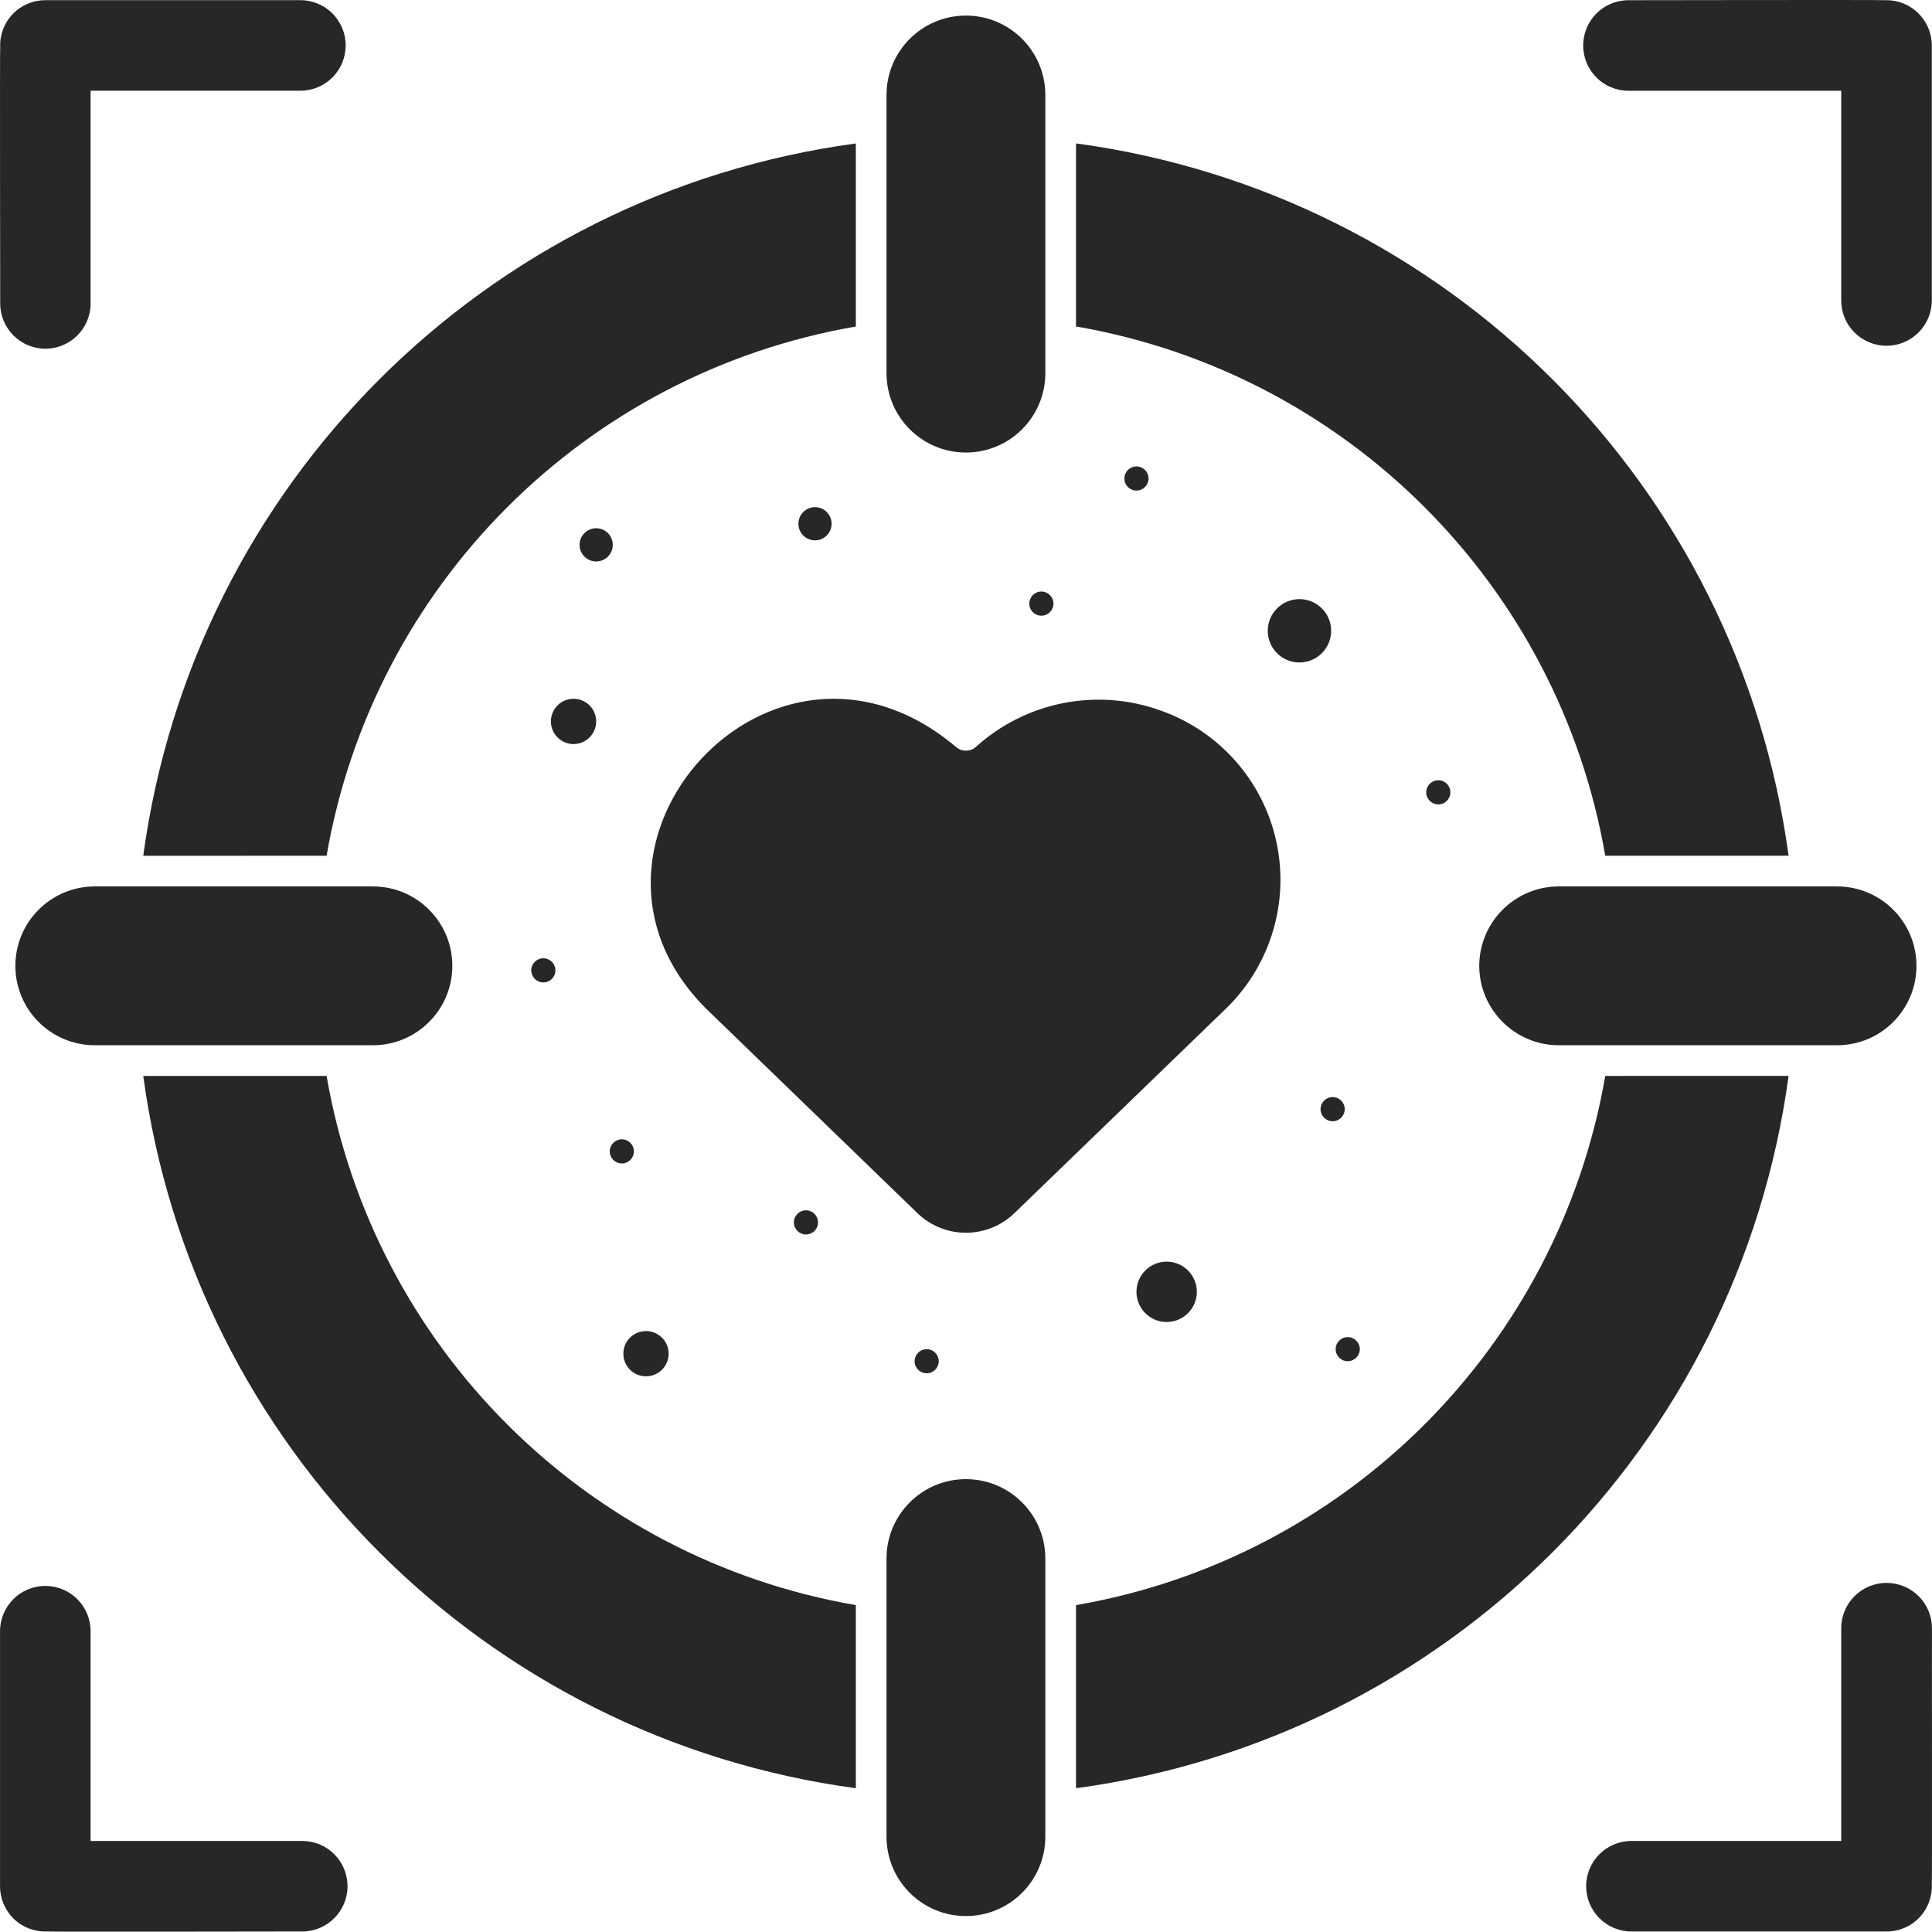
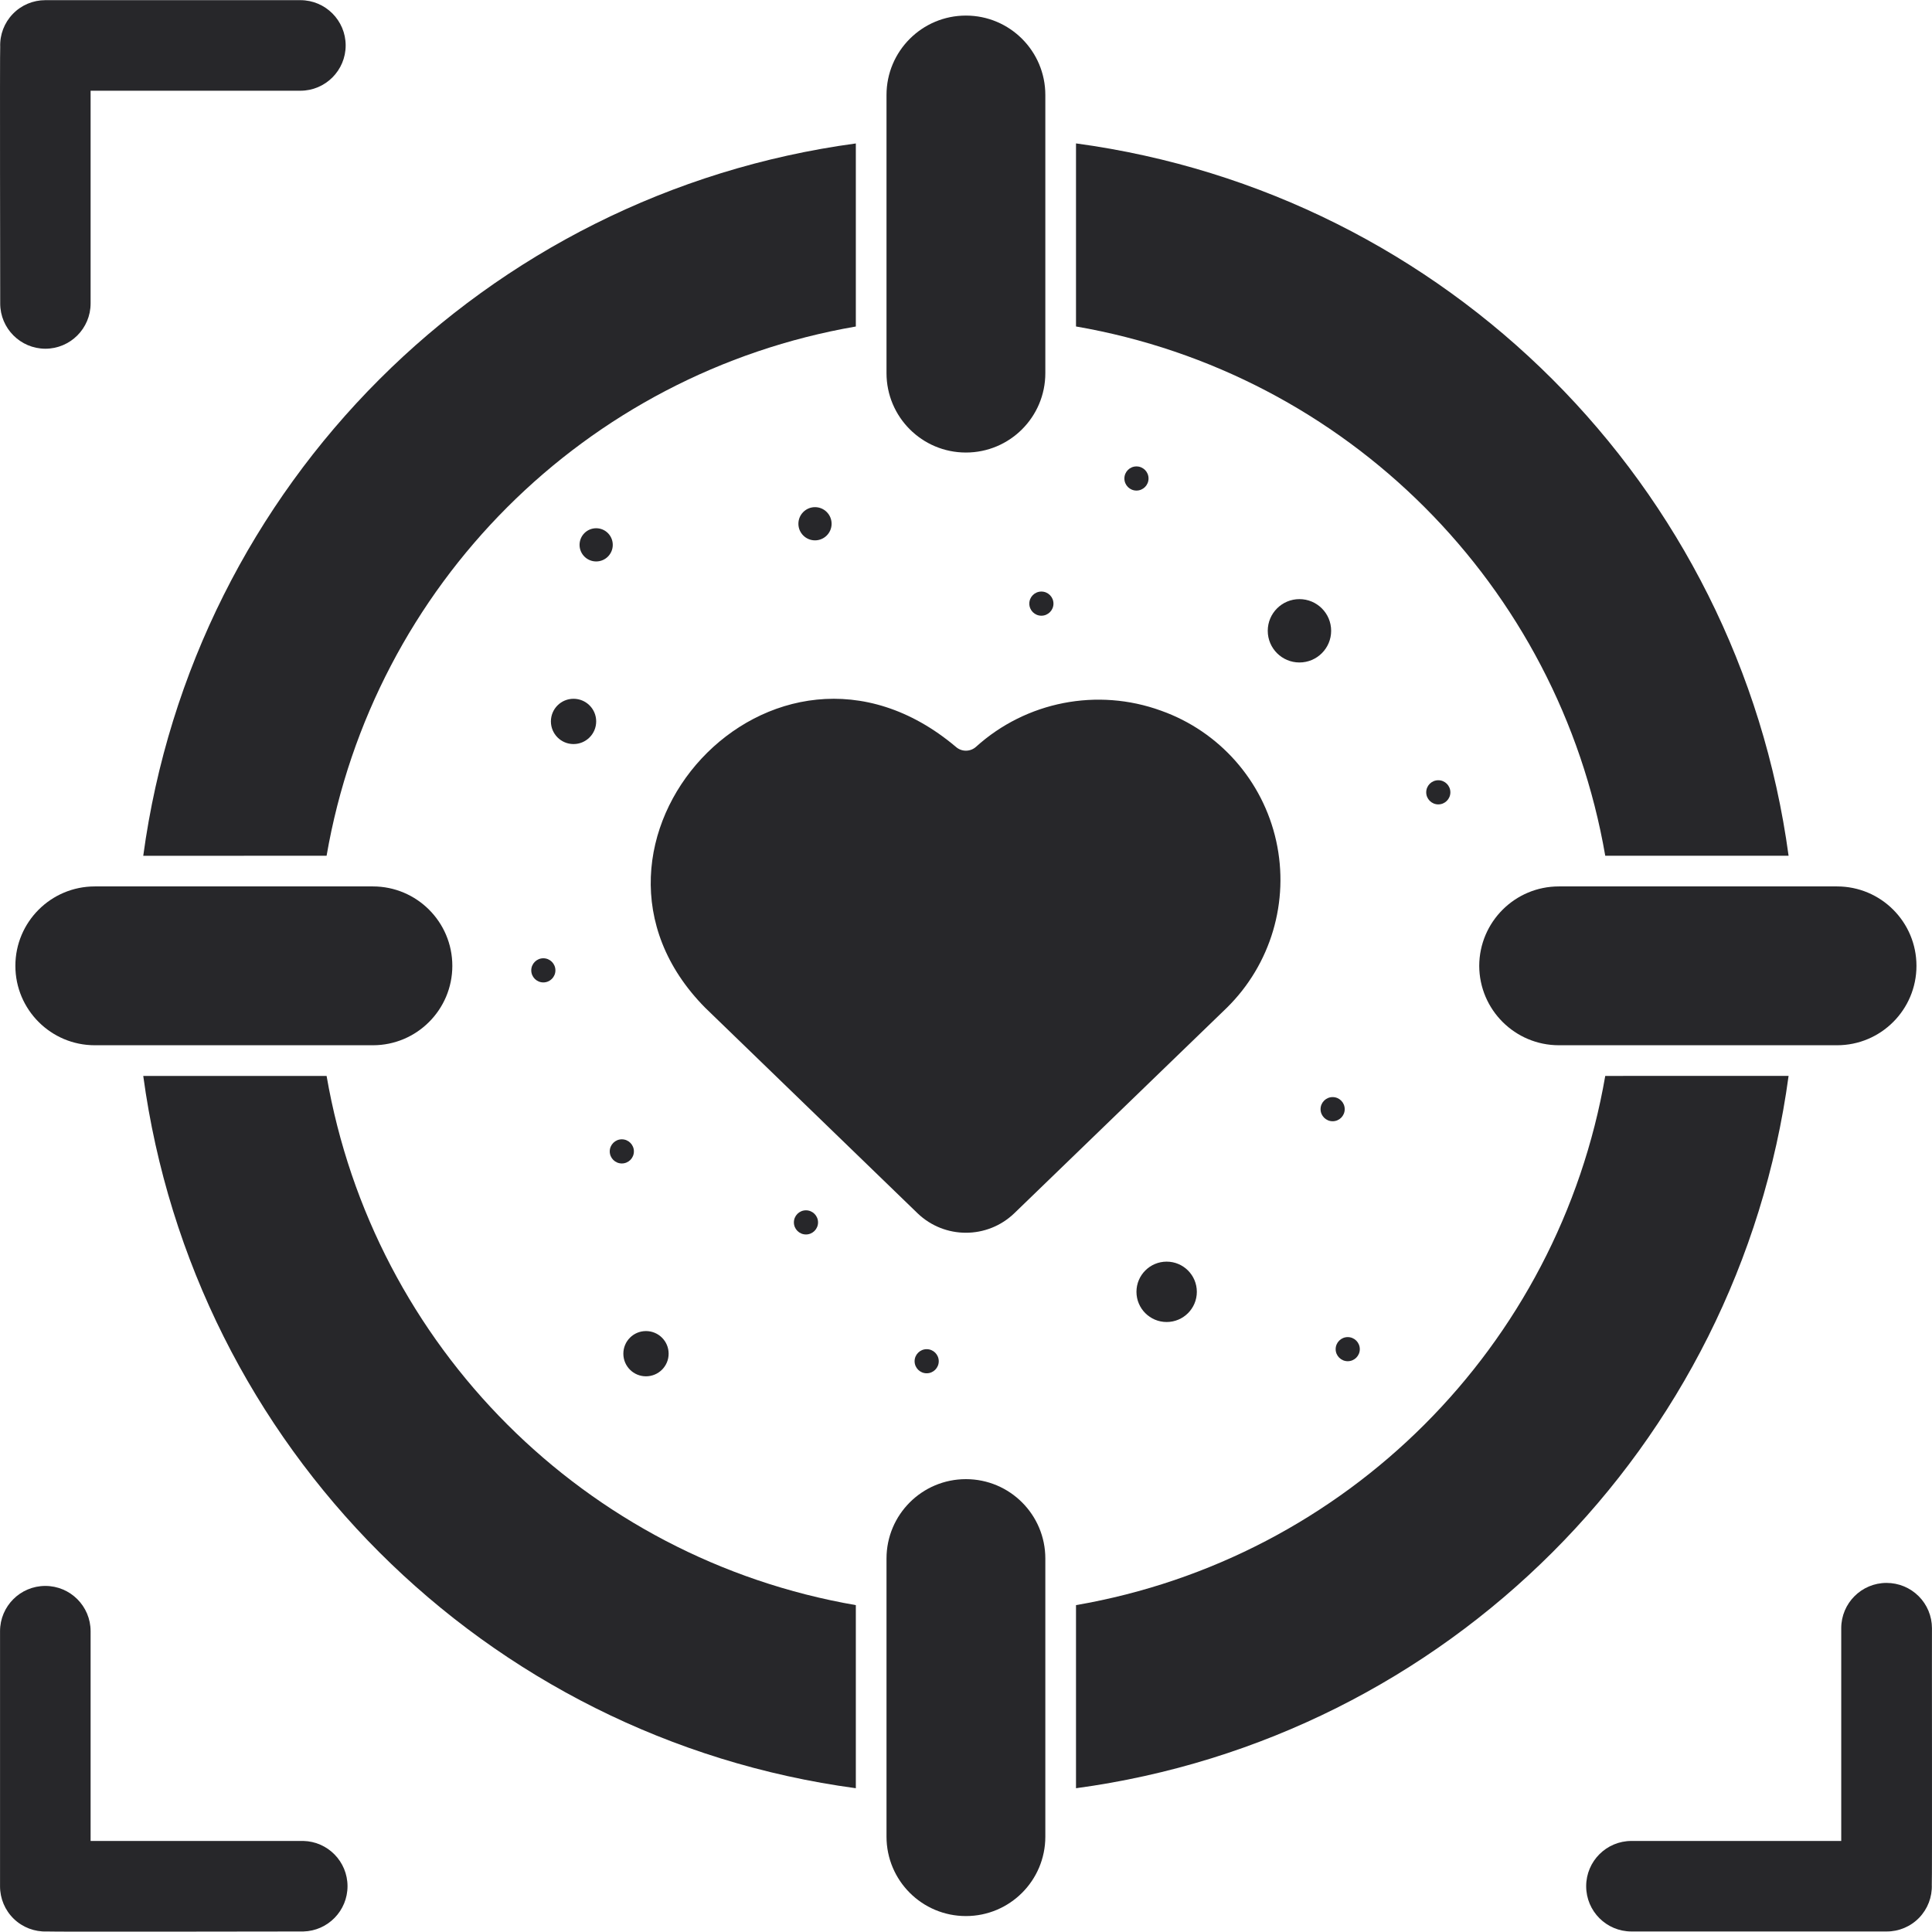
<svg xmlns="http://www.w3.org/2000/svg" width="48px" height="48px" viewBox="0 0 48 48" version="1.1">
  <title>target_14412697</title>
  <g id="🛠-Homepage" stroke="none" stroke-width="1" fill="none" fill-rule="evenodd">
    <g id="Homepage" transform="translate(-1265, -1695)" fill="#27272A" fill-rule="nonzero">
      <g id="Si-te-expande,-aquí-lo-encuentras" transform="translate(80, 1283)">
        <g id="Temáticas" transform="translate(0, 96)">
          <g id="temática" transform="translate(1139, 308)">
            <g id="target_14412697" transform="translate(46, 8)">
              <path d="M8.114,21.261 C9.276,14.538 14.541,9.273 21.263,8.112 L21.263,3.564 C12.052,4.809 4.807,12.051 3.559,21.262 L8.114,21.261 Z" id="Path" />
              <path d="M39.882,21.261 L44.437,21.261 C43.189,12.051 35.944,4.808 26.733,3.563 L26.733,8.111 C33.456,9.273 38.721,14.538 39.882,21.261 L39.882,21.261 Z" id="Path" />
              <path d="M8.114,26.731 L3.559,26.731 C4.807,35.941 12.052,43.184 21.263,44.428 L21.263,39.879 C14.541,38.718 9.276,33.453 8.114,26.731 L8.114,26.731 Z" id="Path" />
              <path d="M39.882,26.731 C38.72,33.453 33.455,38.718 26.733,39.879 L26.733,44.428 C35.944,43.183 43.189,35.94 44.437,26.73 L39.882,26.731 Z" id="Path" />
              <path d="M23.998,11.243 C25.088,11.243 25.971,10.36 25.971,9.27 L25.971,2.36 C25.971,1.271 25.088,0.387 23.998,0.387 C22.908,0.387 22.025,1.271 22.025,2.36 L22.025,9.27 C22.025,10.36 22.908,11.243 23.998,11.243 Z" id="Path" />
              <path d="M36.751,23.996 C36.755,25.087 37.64,25.969 38.731,25.969 L45.641,25.969 C46.731,25.969 47.614,25.085 47.614,23.996 C47.614,22.906 46.731,22.023 45.641,22.023 L38.731,22.023 C37.64,22.022 36.755,22.905 36.751,23.996 Z" id="Path" />
              <path d="M23.998,36.749 C22.908,36.749 22.025,37.632 22.025,38.722 L22.025,45.631 C22.025,46.721 22.908,47.604 23.998,47.604 C25.088,47.604 25.971,46.721 25.971,45.631 L25.971,38.722 C25.971,37.632 25.088,36.749 23.998,36.749 L23.998,36.749 Z" id="Path" />
              <path d="M8,22.023 C7.176,22.023 3.09,22.023 2.355,22.023 C1.266,22.023 0.382,22.906 0.382,23.996 C0.382,25.085 1.266,25.969 2.355,25.969 L9.265,25.969 C10.354,25.969 11.238,25.085 11.238,23.996 C11.238,22.906 10.354,22.023 9.265,22.023 L8,22.023 Z" id="Path" />
              <path d="M28.844,17.656 C27.263,17.082 25.494,17.428 24.247,18.556 C24.105,18.682 23.891,18.682 23.749,18.556 C19.198,14.718 13.53,21.002 17.52,25.037 L22.798,30.145 C23.469,30.788 24.527,30.788 25.198,30.145 L30.478,25.04 C31.575,23.962 32.039,22.396 31.707,20.895 C31.375,19.394 30.293,18.17 28.844,17.656 Z" id="Path" />
              <path d="M33.072,15.672 C33.072,15.237 32.719,14.885 32.284,14.885 C31.85,14.885 31.497,15.237 31.497,15.672 C31.497,16.107 31.85,16.459 32.284,16.459 C32.719,16.459 33.072,16.107 33.072,15.672 Z" id="Path" />
              <path d="M14.249,18.486 C14.56,18.486 14.812,18.234 14.812,17.923 C14.812,17.612 14.56,17.361 14.249,17.361 C13.939,17.361 13.687,17.612 13.687,17.923 C13.687,18.234 13.939,18.486 14.249,18.486 L14.249,18.486 Z" id="Path" />
              <path d="M16.049,34.194 C16.36,34.194 16.612,33.943 16.612,33.632 C16.612,33.321 16.36,33.07 16.049,33.07 C15.738,33.07 15.487,33.321 15.487,33.632 C15.487,33.943 15.738,34.194 16.049,34.194 L16.049,34.194 Z" id="Path" />
              <path d="M28.235,32.095 C28.235,32.509 28.571,32.845 28.985,32.845 C29.399,32.845 29.735,32.509 29.735,32.095 C29.735,31.681 29.399,31.345 28.985,31.345 C28.571,31.345 28.235,31.681 28.235,32.095 Z" id="Path" />
              <path d="M28.535,11.888 C28.535,11.722 28.401,11.588 28.235,11.588 C28.069,11.588 27.935,11.722 27.935,11.888 C27.935,12.054 28.069,12.188 28.235,12.188 C28.401,12.188 28.535,12.054 28.535,11.888 L28.535,11.888 Z" id="Path" />
              <path d="M15.449,28.906 C15.615,28.906 15.749,28.772 15.749,28.606 C15.749,28.441 15.615,28.306 15.449,28.306 C15.284,28.306 15.149,28.441 15.149,28.606 C15.149,28.772 15.284,28.906 15.449,28.906 Z" id="Path" />
              <path d="M13.199,24.108 C13.199,24.274 13.334,24.408 13.499,24.408 C13.665,24.408 13.799,24.274 13.799,24.108 C13.799,23.943 13.665,23.808 13.499,23.808 C13.334,23.808 13.199,23.943 13.199,24.108 Z" id="Path" />
              <path d="M33.484,33.819 C33.65,33.819 33.784,33.685 33.784,33.52 C33.784,33.354 33.65,33.22 33.484,33.22 C33.319,33.22 33.184,33.354 33.184,33.52 C33.184,33.685 33.319,33.819 33.484,33.819 L33.484,33.819 Z" id="Path" />
              <path d="M33.109,27.857 C33.275,27.857 33.409,27.723 33.409,27.557 C33.409,27.391 33.275,27.257 33.109,27.257 C32.944,27.257 32.809,27.391 32.809,27.557 C32.809,27.723 32.944,27.857 33.109,27.857 L33.109,27.857 Z" id="Path" />
              <path d="M35.434,19.685 C35.434,19.85 35.568,19.985 35.734,19.985 C35.9,19.985 36.034,19.85 36.034,19.685 C36.034,19.519 35.9,19.385 35.734,19.385 C35.568,19.385 35.434,19.519 35.434,19.685 L35.434,19.685 Z" id="Path" />
              <path d="M25.573,14.997 C25.573,15.163 25.707,15.297 25.873,15.297 C26.038,15.297 26.173,15.163 26.173,14.997 C26.173,14.831 26.038,14.697 25.873,14.697 C25.707,14.697 25.573,14.831 25.573,14.997 Z" id="Path" />
              <path d="M19.724,30.37 C19.724,30.536 19.858,30.67 20.024,30.67 C20.189,30.67 20.324,30.536 20.324,30.37 C20.324,30.204 20.189,30.07 20.024,30.07 C19.858,30.07 19.724,30.204 19.724,30.37 L19.724,30.37 Z" id="Path" />
              <path d="M22.723,33.819 C22.723,33.985 22.858,34.119 23.023,34.119 C23.189,34.119 23.323,33.985 23.323,33.819 C23.323,33.654 23.189,33.52 23.023,33.52 C22.858,33.52 22.723,33.654 22.723,33.819 L22.723,33.819 Z" id="Path" />
              <path d="M15.224,13.537 C15.224,13.309 15.04,13.124 14.812,13.124 C14.584,13.124 14.399,13.309 14.399,13.537 C14.399,13.765 14.584,13.949 14.812,13.949 C15.04,13.949 15.224,13.765 15.224,13.537 Z" id="Path" />
              <path d="M20.661,13.013 C20.661,12.785 20.476,12.6 20.249,12.6 C20.021,12.6 19.836,12.785 19.836,13.013 C19.836,13.241 20.021,13.425 20.249,13.425 C20.476,13.425 20.661,13.241 20.661,13.013 Z" id="Path" />
              <path d="M1.126,8.664 C1.747,8.664 2.251,8.16 2.251,7.539 L2.251,2.254 L7.463,2.254 C8.084,2.254 8.588,1.75 8.588,1.129 C8.588,0.508 8.084,0.004 7.463,0.004 L1.126,0.004 C0.821,0.004 0.529,0.127 0.318,0.347 C0.106,0.566 -0.007,0.863 0.005,1.167 C-0.006,1.194 0.005,7.507 0.005,7.541 C0.006,8.16 0.507,8.662 1.126,8.664 Z" id="Path" />
-               <path d="M46.87,0.005 C46.857,0.005 46.845,0.005 46.833,0.005 C46.806,-0.006 40.491,0.005 40.458,0.005 C39.837,0.005 39.334,0.509 39.334,1.13 C39.334,1.751 39.837,2.255 40.458,2.255 L45.745,2.255 L45.745,7.465 C45.745,8.086 46.249,8.59 46.87,8.59 C47.491,8.59 47.995,8.086 47.995,7.465 L47.995,1.13 C47.995,0.509 47.491,0.005 46.87,0.005 L46.87,0.005 Z" id="Path" />
              <path d="M7.538,45.738 L2.251,45.738 L2.251,40.527 C2.251,39.905 1.747,39.402 1.126,39.402 C0.505,39.402 0.001,39.905 0.001,40.527 L0.001,46.862 C-0,47.167 0.123,47.46 0.342,47.672 C0.562,47.885 0.858,47.998 1.164,47.987 C1.19,47.998 7.505,47.987 7.538,47.987 C8.147,47.971 8.634,47.472 8.634,46.862 C8.634,46.252 8.147,45.753 7.538,45.738 L7.538,45.738 Z" id="Path" />
              <path d="M46.87,39.327 C46.249,39.327 45.745,39.831 45.745,40.452 L45.745,45.738 L40.533,45.738 C39.912,45.738 39.408,46.241 39.408,46.862 C39.408,47.484 39.912,47.987 40.533,47.987 L46.87,47.987 C47.176,47.989 47.468,47.866 47.681,47.646 C47.893,47.426 48.007,47.13 47.995,46.824 C48.006,46.798 47.995,40.485 47.999,40.45 C47.998,40.152 47.879,39.865 47.667,39.655 C47.455,39.444 47.169,39.327 46.87,39.327 L46.87,39.327 Z" id="Path" />
            </g>
          </g>
        </g>
      </g>
    </g>
  </g>
</svg>